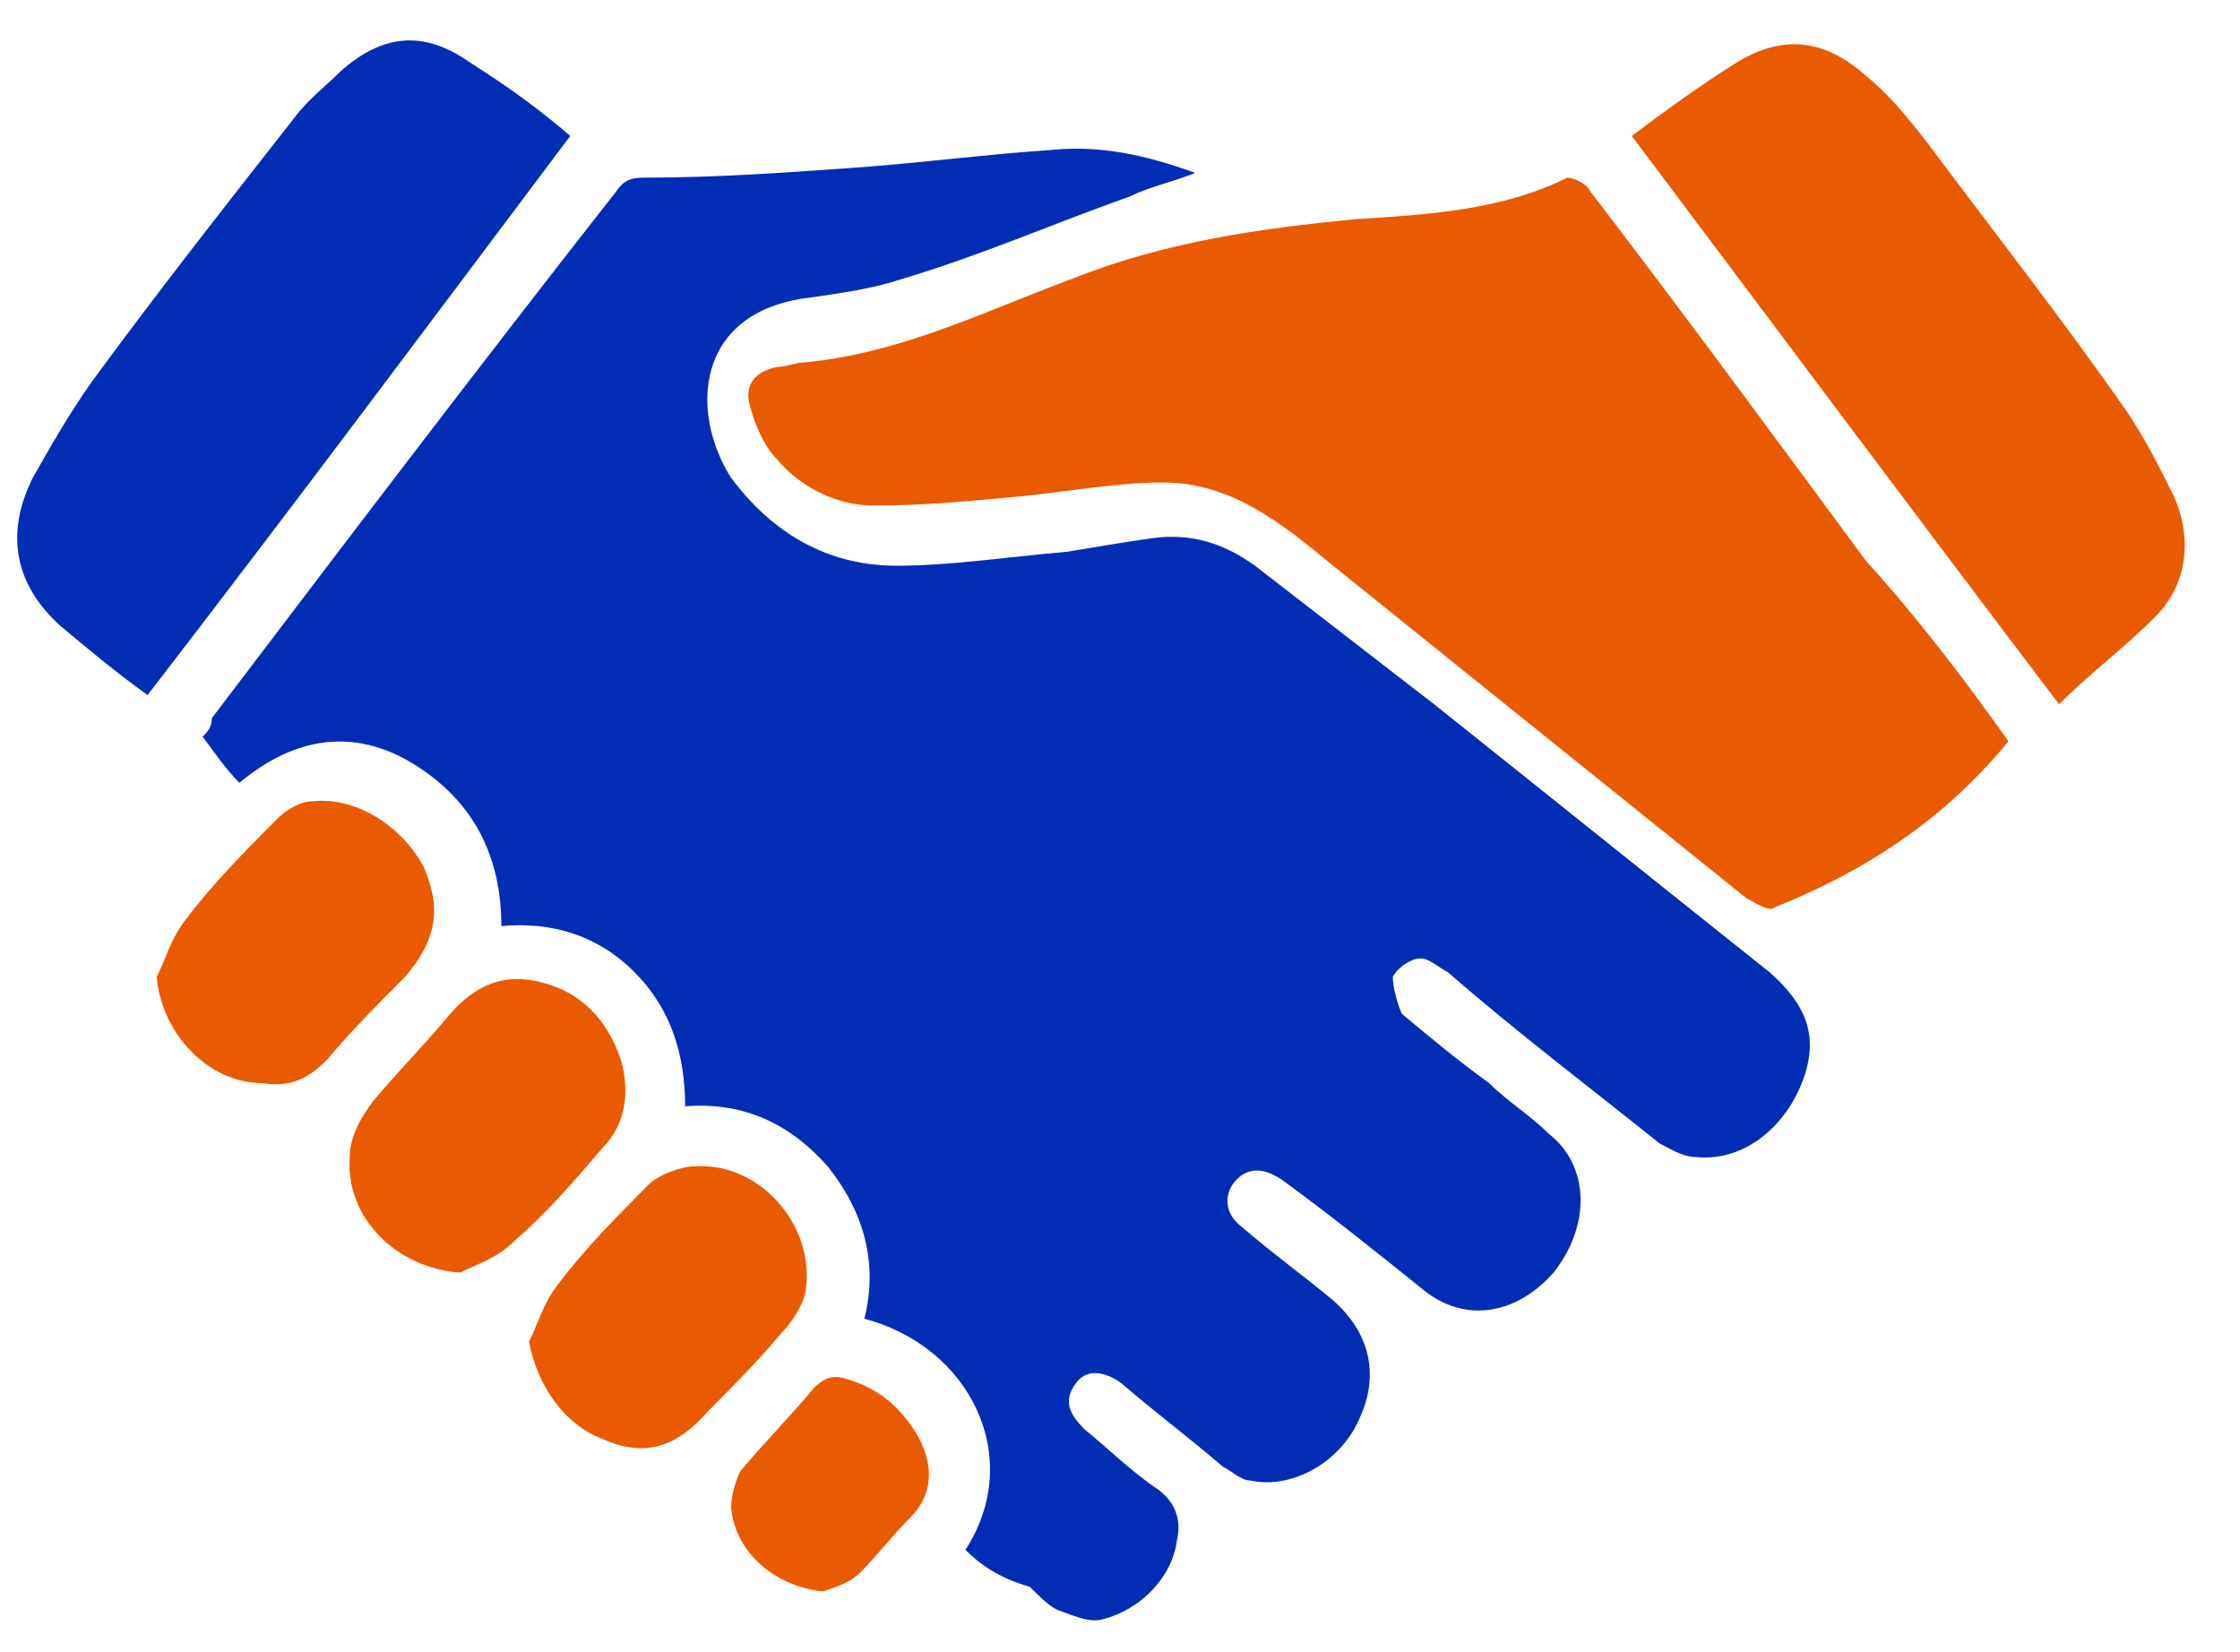
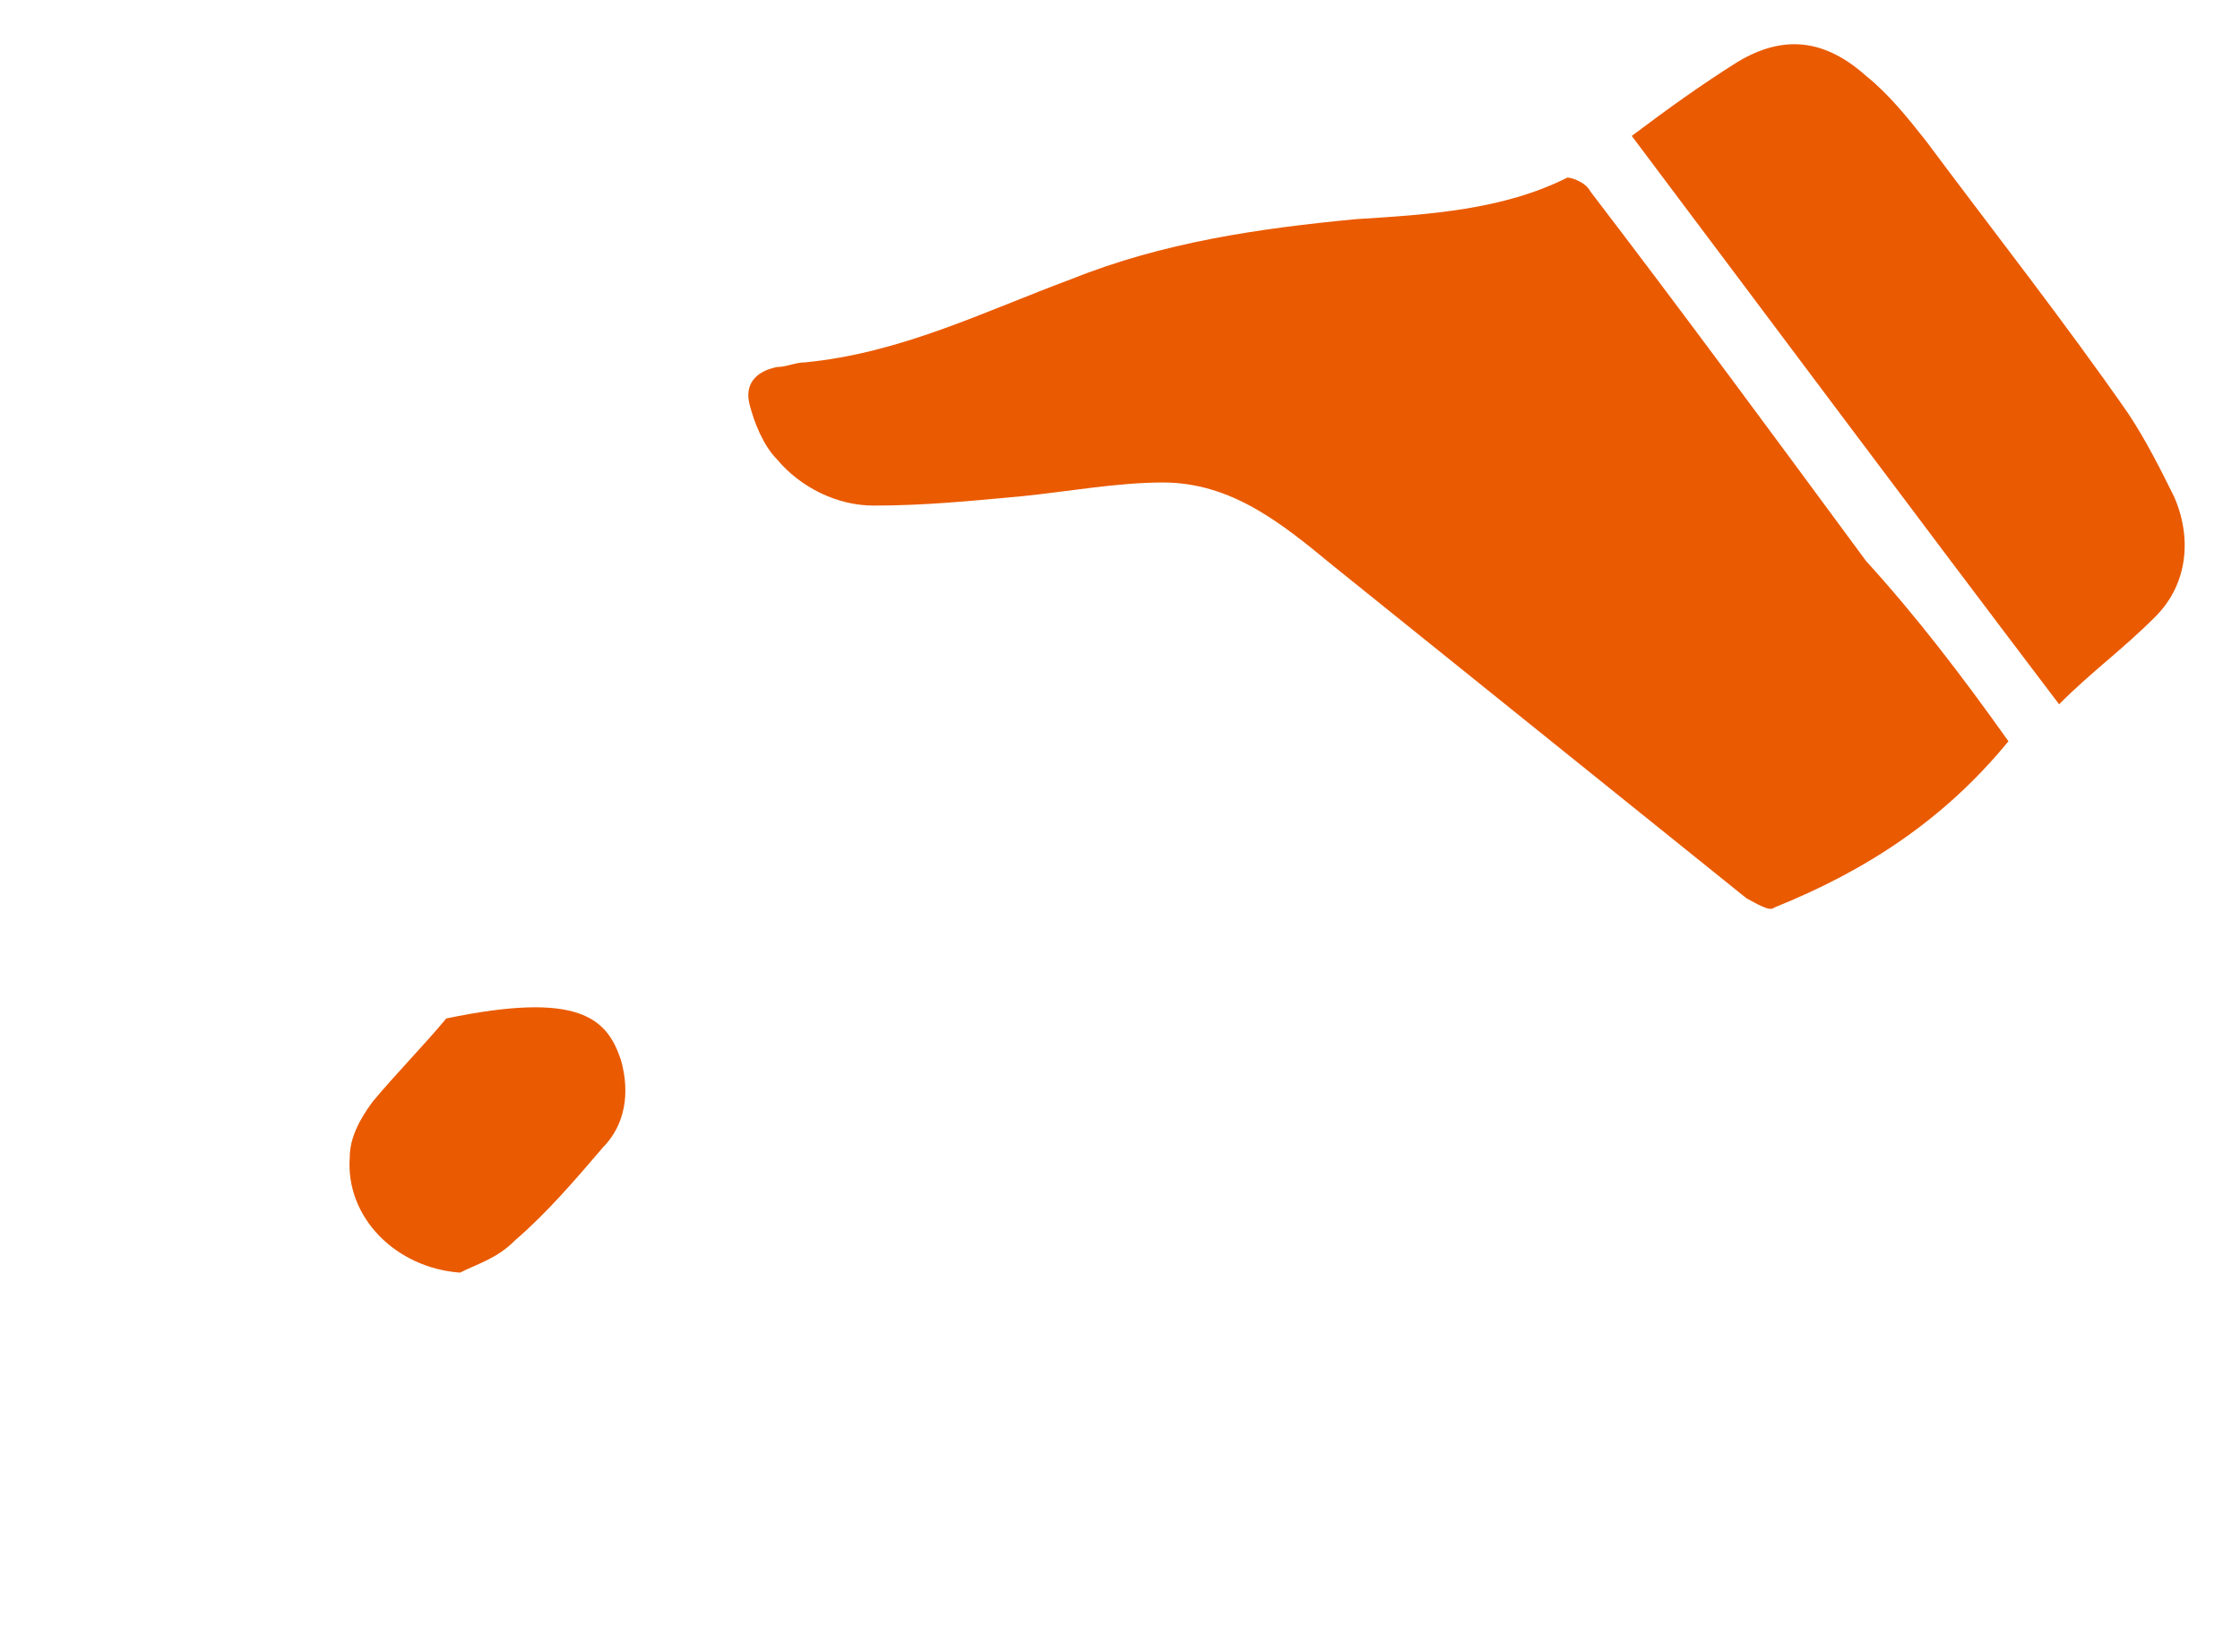
<svg xmlns="http://www.w3.org/2000/svg" width="80px" height="59px" viewBox="0 0 80 59">
  <g id="surface1">
-     <path style=" stroke:none;fill-rule:nonzero;fill:rgb(0%,17.647%,70.588%);fill-opacity:1;" d="M 34.48 55.359 C 36.613 52.059 34.645 48.098 30.871 47.105 C 31.363 45.125 30.871 43.309 29.559 41.66 C 28.246 40.176 26.605 39.348 24.469 39.516 C 24.469 37.699 23.977 36.047 22.664 34.727 C 21.352 33.41 19.711 32.914 17.906 33.078 C 17.906 30.602 16.922 28.621 14.789 27.301 C 12.656 25.98 10.523 26.312 8.551 27.961 C 8.059 27.469 7.73 26.973 7.238 26.312 C 7.402 26.148 7.566 25.98 7.566 25.652 C 12.328 19.379 17.086 13.109 22.008 6.836 C 22.336 6.344 22.664 6.344 23.156 6.344 C 25.453 6.344 27.918 6.176 30.215 6.012 C 32.676 5.848 35.137 5.516 37.598 5.352 C 39.238 5.188 40.879 5.516 42.688 6.176 C 41.867 6.508 41.043 6.672 40.387 7.004 C 37.598 7.992 34.973 9.148 32.184 9.973 C 31.199 10.305 30.051 10.469 28.902 10.633 C 24.797 11.129 24.633 14.758 26.113 17.07 C 27.59 19.051 29.559 20.207 32.02 20.207 C 33.988 20.207 36.121 19.875 38.09 19.711 C 39.074 19.547 40.059 19.379 41.207 19.215 C 42.523 19.051 43.672 19.379 44.82 20.207 C 46.953 21.855 49.086 23.508 51.219 25.156 C 55.156 28.293 59.262 31.594 63.199 34.727 C 64.512 35.883 65.004 37.039 64.348 38.691 C 63.691 40.34 62.215 41.496 60.574 41.328 C 60.082 41.328 59.59 41 59.262 40.836 C 56.797 38.855 54.172 36.875 51.711 34.727 C 51.383 34.562 51.055 34.234 50.727 34.234 C 50.398 34.234 49.906 34.562 49.742 34.895 C 49.742 35.223 49.906 35.883 50.07 36.215 C 51.055 37.039 52.039 37.863 53.188 38.691 C 53.844 39.348 54.664 39.844 55.32 40.504 C 56.797 41.66 56.797 43.805 55.484 45.457 C 54.172 46.941 52.367 47.27 50.891 46.117 C 49.25 44.797 47.609 43.477 45.805 42.156 C 45.312 41.824 44.82 41.66 44.328 41.988 C 43.672 42.484 43.672 43.309 44.328 43.805 C 45.477 44.797 46.625 45.621 47.609 46.445 C 48.922 47.602 49.25 49.086 48.594 50.57 C 47.938 52.223 46.133 53.211 44.656 52.883 C 44.328 52.883 44 52.551 43.672 52.387 C 42.523 51.398 41.207 50.406 40.059 49.418 C 39.402 48.922 38.746 48.922 38.418 49.418 C 37.926 50.078 38.254 50.57 38.746 51.066 C 39.566 51.727 40.387 52.551 41.371 53.211 C 42.031 53.707 42.191 54.367 42.031 55.027 C 41.867 56.348 40.715 57.504 39.402 57.832 C 38.91 58 38.254 57.668 37.762 57.504 C 37.434 57.34 37.105 57.008 36.777 56.68 C 35.629 56.348 34.973 55.852 34.48 55.359 Z M 34.48 55.359 " />
-     <path style=" stroke:none;fill-rule:nonzero;fill:rgb(0%,17.647%,70.588%);fill-opacity:1;" d="M 5.27 24.828 C 4.121 24 3.137 23.176 2.152 22.352 C 0.512 20.867 0.184 19.051 1.168 17.07 C 1.824 15.914 2.48 14.758 3.301 13.605 C 5.598 10.469 8.062 7.332 10.523 4.195 C 11.016 3.535 11.672 3.043 12.164 2.547 C 13.641 1.227 15.117 1.062 16.758 2.215 C 18.07 3.043 19.219 3.867 20.367 4.855 C 15.281 11.625 10.359 18.227 5.27 24.828 Z M 5.27 24.828 " />
    <path style=" stroke:none;fill-rule:nonzero;fill:rgb(91.765%,35.294%,0%);fill-opacity:1;" d="M 71.73 26.477 C 69.434 29.281 66.645 31.098 63.363 32.418 C 63.199 32.582 62.707 32.254 62.379 32.09 C 57.453 28.129 52.531 24.168 47.609 20.207 C 45.805 18.719 44 17.234 41.535 17.234 C 39.895 17.234 38.09 17.566 36.449 17.73 C 34.645 17.895 33.004 18.059 31.199 18.059 C 29.887 18.059 28.574 17.398 27.754 16.41 C 27.258 15.914 26.934 15.09 26.766 14.43 C 26.602 13.77 26.934 13.273 27.754 13.109 C 28.082 13.109 28.41 12.945 28.738 12.945 C 32.184 12.613 35.137 11.129 38.254 9.973 C 41.535 8.652 44.984 8.156 48.43 7.828 C 51.055 7.664 53.68 7.496 55.977 6.344 C 56.141 6.344 56.633 6.508 56.797 6.836 C 60.082 11.129 63.363 15.586 66.645 20.039 C 68.449 22.02 70.09 24.168 71.73 26.477 Z M 71.73 26.477 " />
    <path style=" stroke:none;fill-rule:nonzero;fill:rgb(91.765%,35.294%,0%);fill-opacity:1;" d="M 58.277 4.855 C 59.59 3.867 60.738 3.043 62.051 2.215 C 63.691 1.227 65.168 1.391 66.645 2.711 C 67.465 3.371 68.121 4.195 68.777 5.023 C 71.238 8.324 73.703 11.457 76 14.758 C 76.656 15.75 77.148 16.738 77.641 17.73 C 78.297 19.215 78.133 20.867 76.984 22.02 C 75.836 23.176 74.688 24 73.539 25.156 C 68.285 18.227 63.363 11.625 58.277 4.855 Z M 58.277 4.855 " />
-     <path style=" stroke:none;fill-rule:nonzero;fill:rgb(91.765%,35.294%,0%);fill-opacity:1;" d="M 5.598 34.895 C 5.926 34.234 6.09 33.574 6.582 32.914 C 7.566 31.594 8.719 30.438 9.867 29.281 C 10.195 28.953 10.688 28.621 11.18 28.621 C 12.656 28.457 14.297 29.445 15.117 30.934 C 15.773 32.418 15.609 33.574 14.461 34.895 C 13.477 35.883 12.492 36.875 11.672 37.863 C 11.016 38.523 10.359 38.855 9.375 38.688 C 7.402 38.688 5.762 36.875 5.598 34.895 Z M 5.598 34.895 " />
-     <path style=" stroke:none;fill-rule:nonzero;fill:rgb(91.765%,35.294%,0%);fill-opacity:1;" d="M 16.43 45.457 C 14.133 45.289 12.328 43.477 12.492 41.328 C 12.492 40.668 12.82 40.008 13.312 39.348 C 14.133 38.359 15.117 37.367 15.938 36.379 C 16.758 35.387 17.742 34.727 19.219 35.059 C 20.695 35.387 21.684 36.379 22.176 37.863 C 22.504 39.02 22.34 40.176 21.52 41 C 20.531 42.156 19.547 43.309 18.398 44.301 C 17.742 44.961 17.086 45.125 16.43 45.457 Z M 16.43 45.457 " />
-     <path style=" stroke:none;fill-rule:nonzero;fill:rgb(91.765%,35.294%,0%);fill-opacity:1;" d="M 18.891 47.93 C 19.219 47.27 19.383 46.609 19.875 45.949 C 20.859 44.629 22.008 43.477 23.156 42.32 C 23.484 41.988 24.305 41.66 24.797 41.66 C 27.258 41.496 29.23 43.969 28.738 46.281 C 28.574 46.777 28.246 47.27 27.918 47.602 C 27.098 48.59 26.109 49.582 25.289 50.406 C 24.141 51.727 22.992 52.059 21.516 51.398 C 20.203 50.902 19.219 49.582 18.891 47.93 Z M 18.891 47.93 " />
-     <path style=" stroke:none;fill-rule:nonzero;fill:rgb(91.765%,35.294%,0%);fill-opacity:1;" d="M 29.395 56.844 C 27.754 56.68 26.277 55.523 26.113 53.871 C 26.113 53.379 26.277 52.883 26.441 52.551 C 27.262 51.562 28.246 50.57 29.066 49.582 C 29.395 49.25 29.723 49.086 30.215 49.25 C 31.363 49.582 32.184 50.242 32.84 51.398 C 33.332 52.387 33.332 53.379 32.512 54.203 C 31.855 54.863 31.363 55.523 30.707 56.184 C 30.379 56.512 29.887 56.68 29.395 56.844 Z M 29.395 56.844 " />
+     <path style=" stroke:none;fill-rule:nonzero;fill:rgb(91.765%,35.294%,0%);fill-opacity:1;" d="M 16.43 45.457 C 14.133 45.289 12.328 43.477 12.492 41.328 C 12.492 40.668 12.82 40.008 13.312 39.348 C 14.133 38.359 15.117 37.367 15.938 36.379 C 20.695 35.387 21.684 36.379 22.176 37.863 C 22.504 39.02 22.34 40.176 21.52 41 C 20.531 42.156 19.547 43.309 18.398 44.301 C 17.742 44.961 17.086 45.125 16.43 45.457 Z M 16.43 45.457 " />
  </g>
</svg>